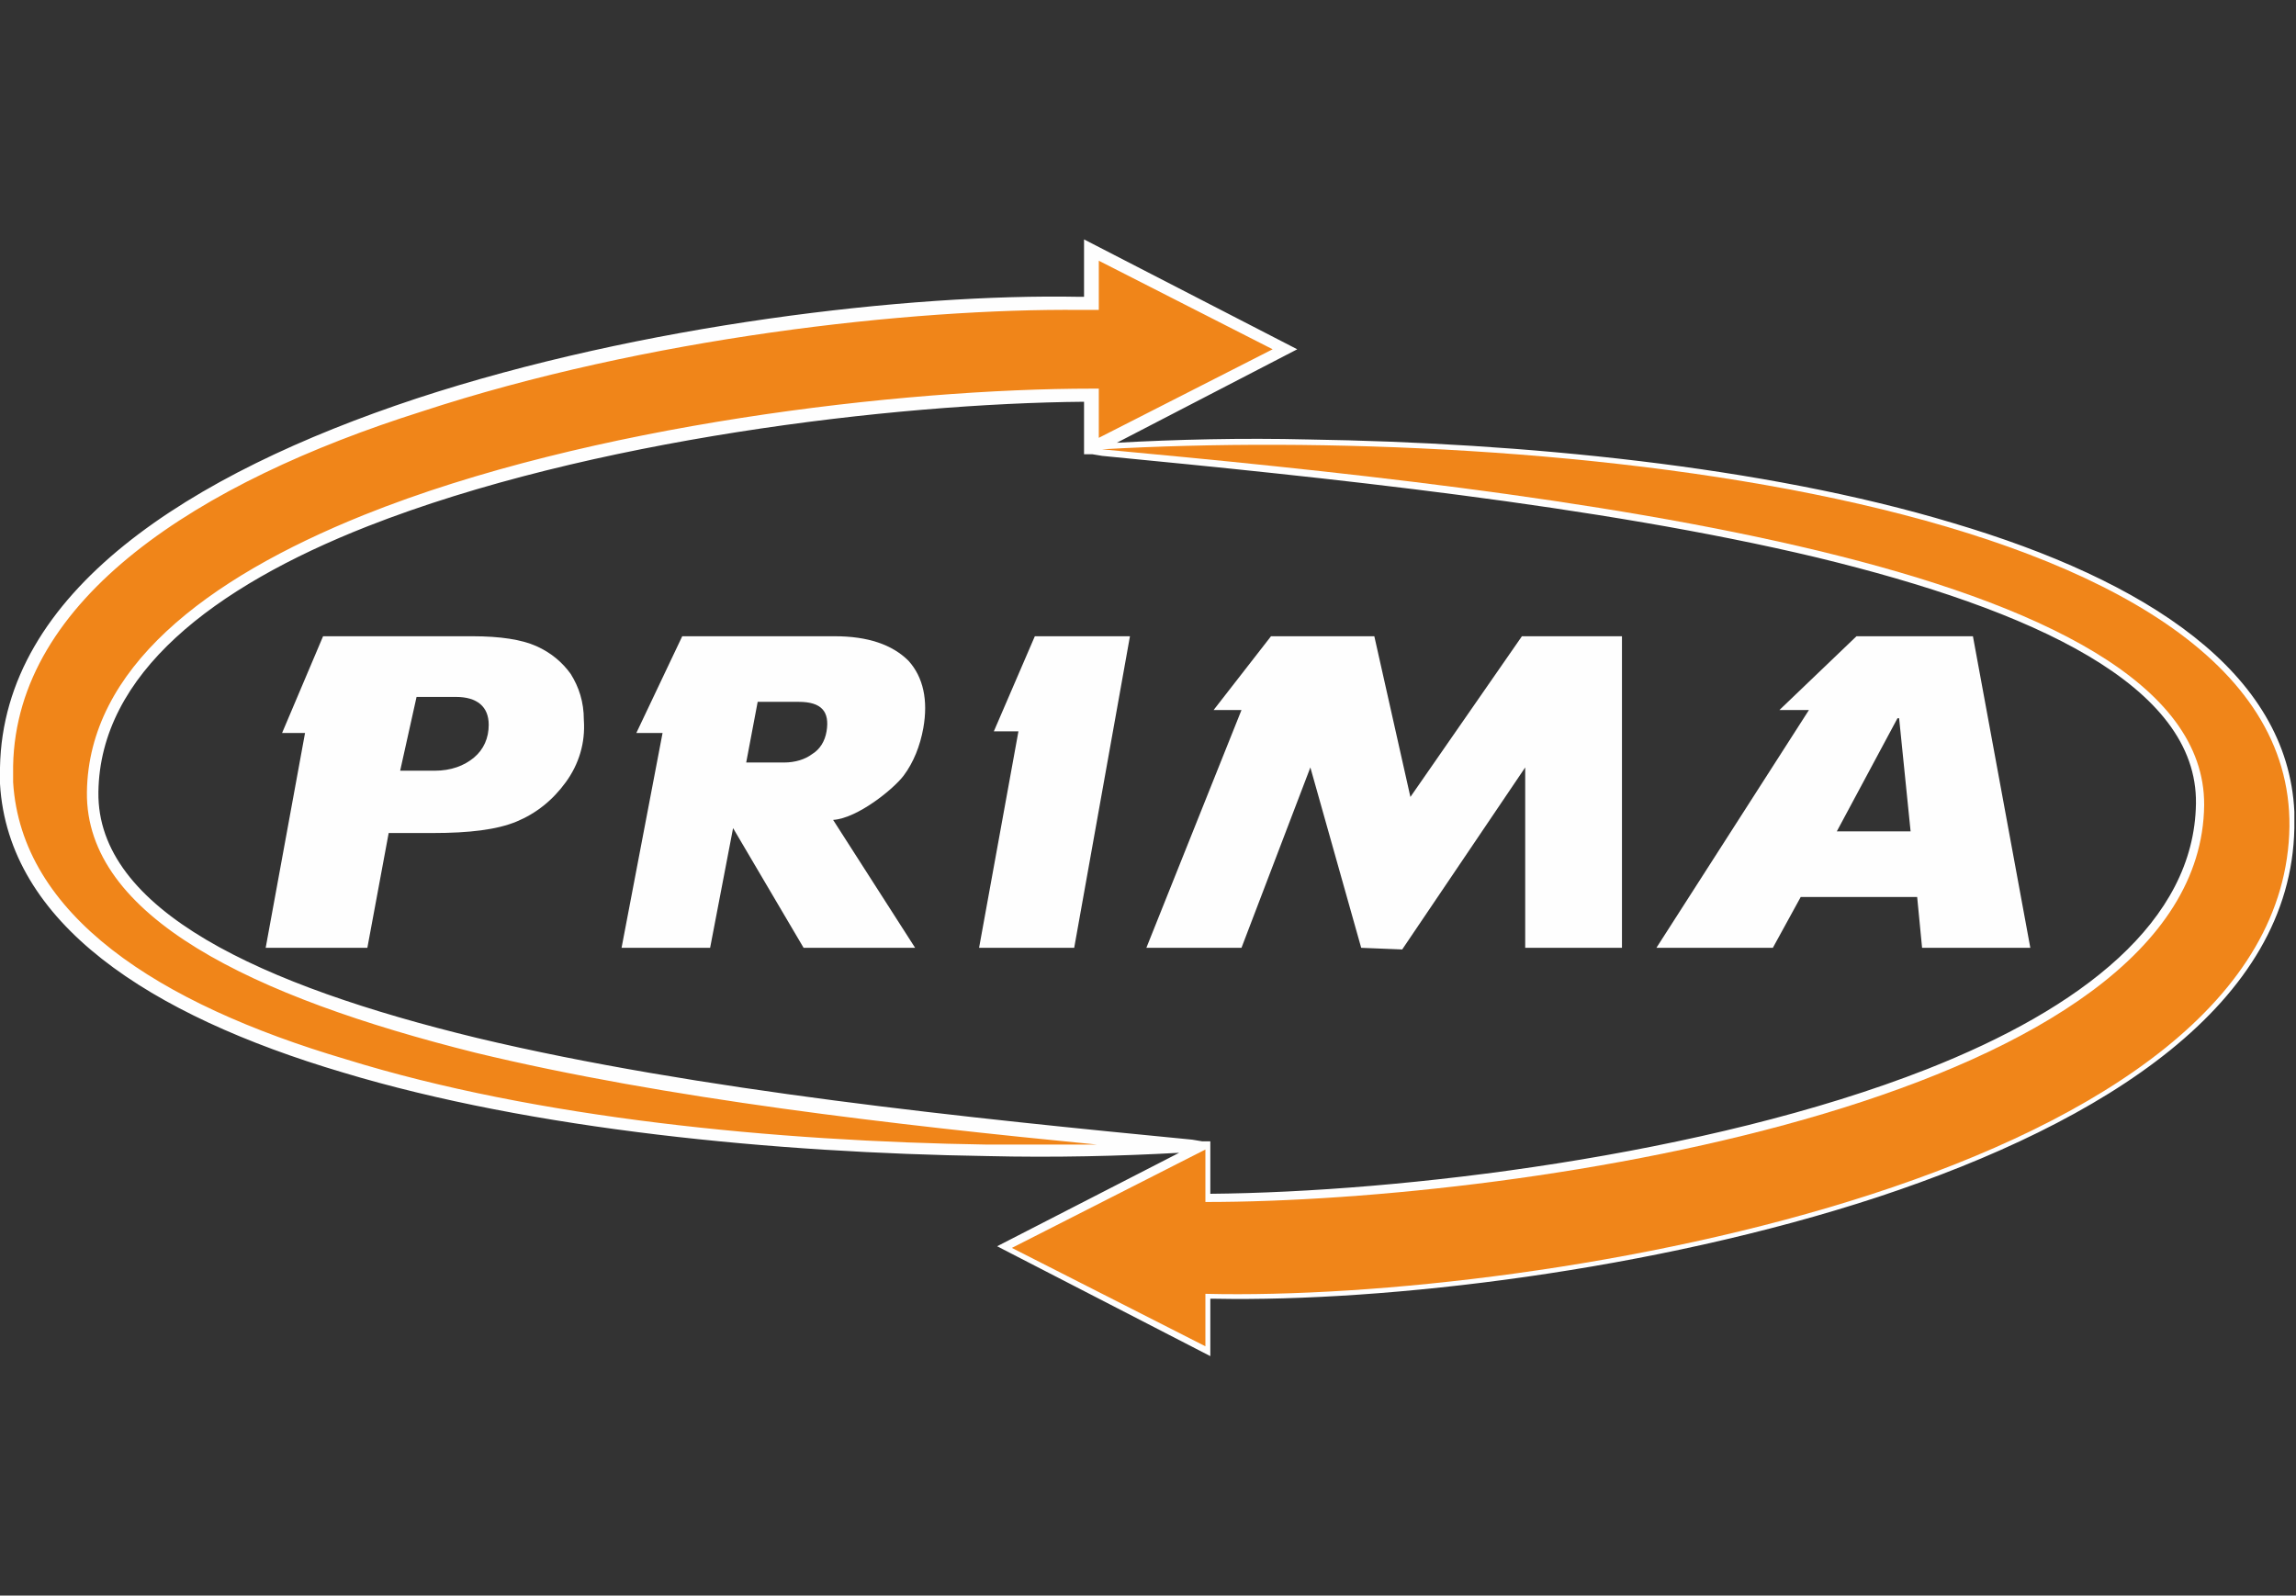
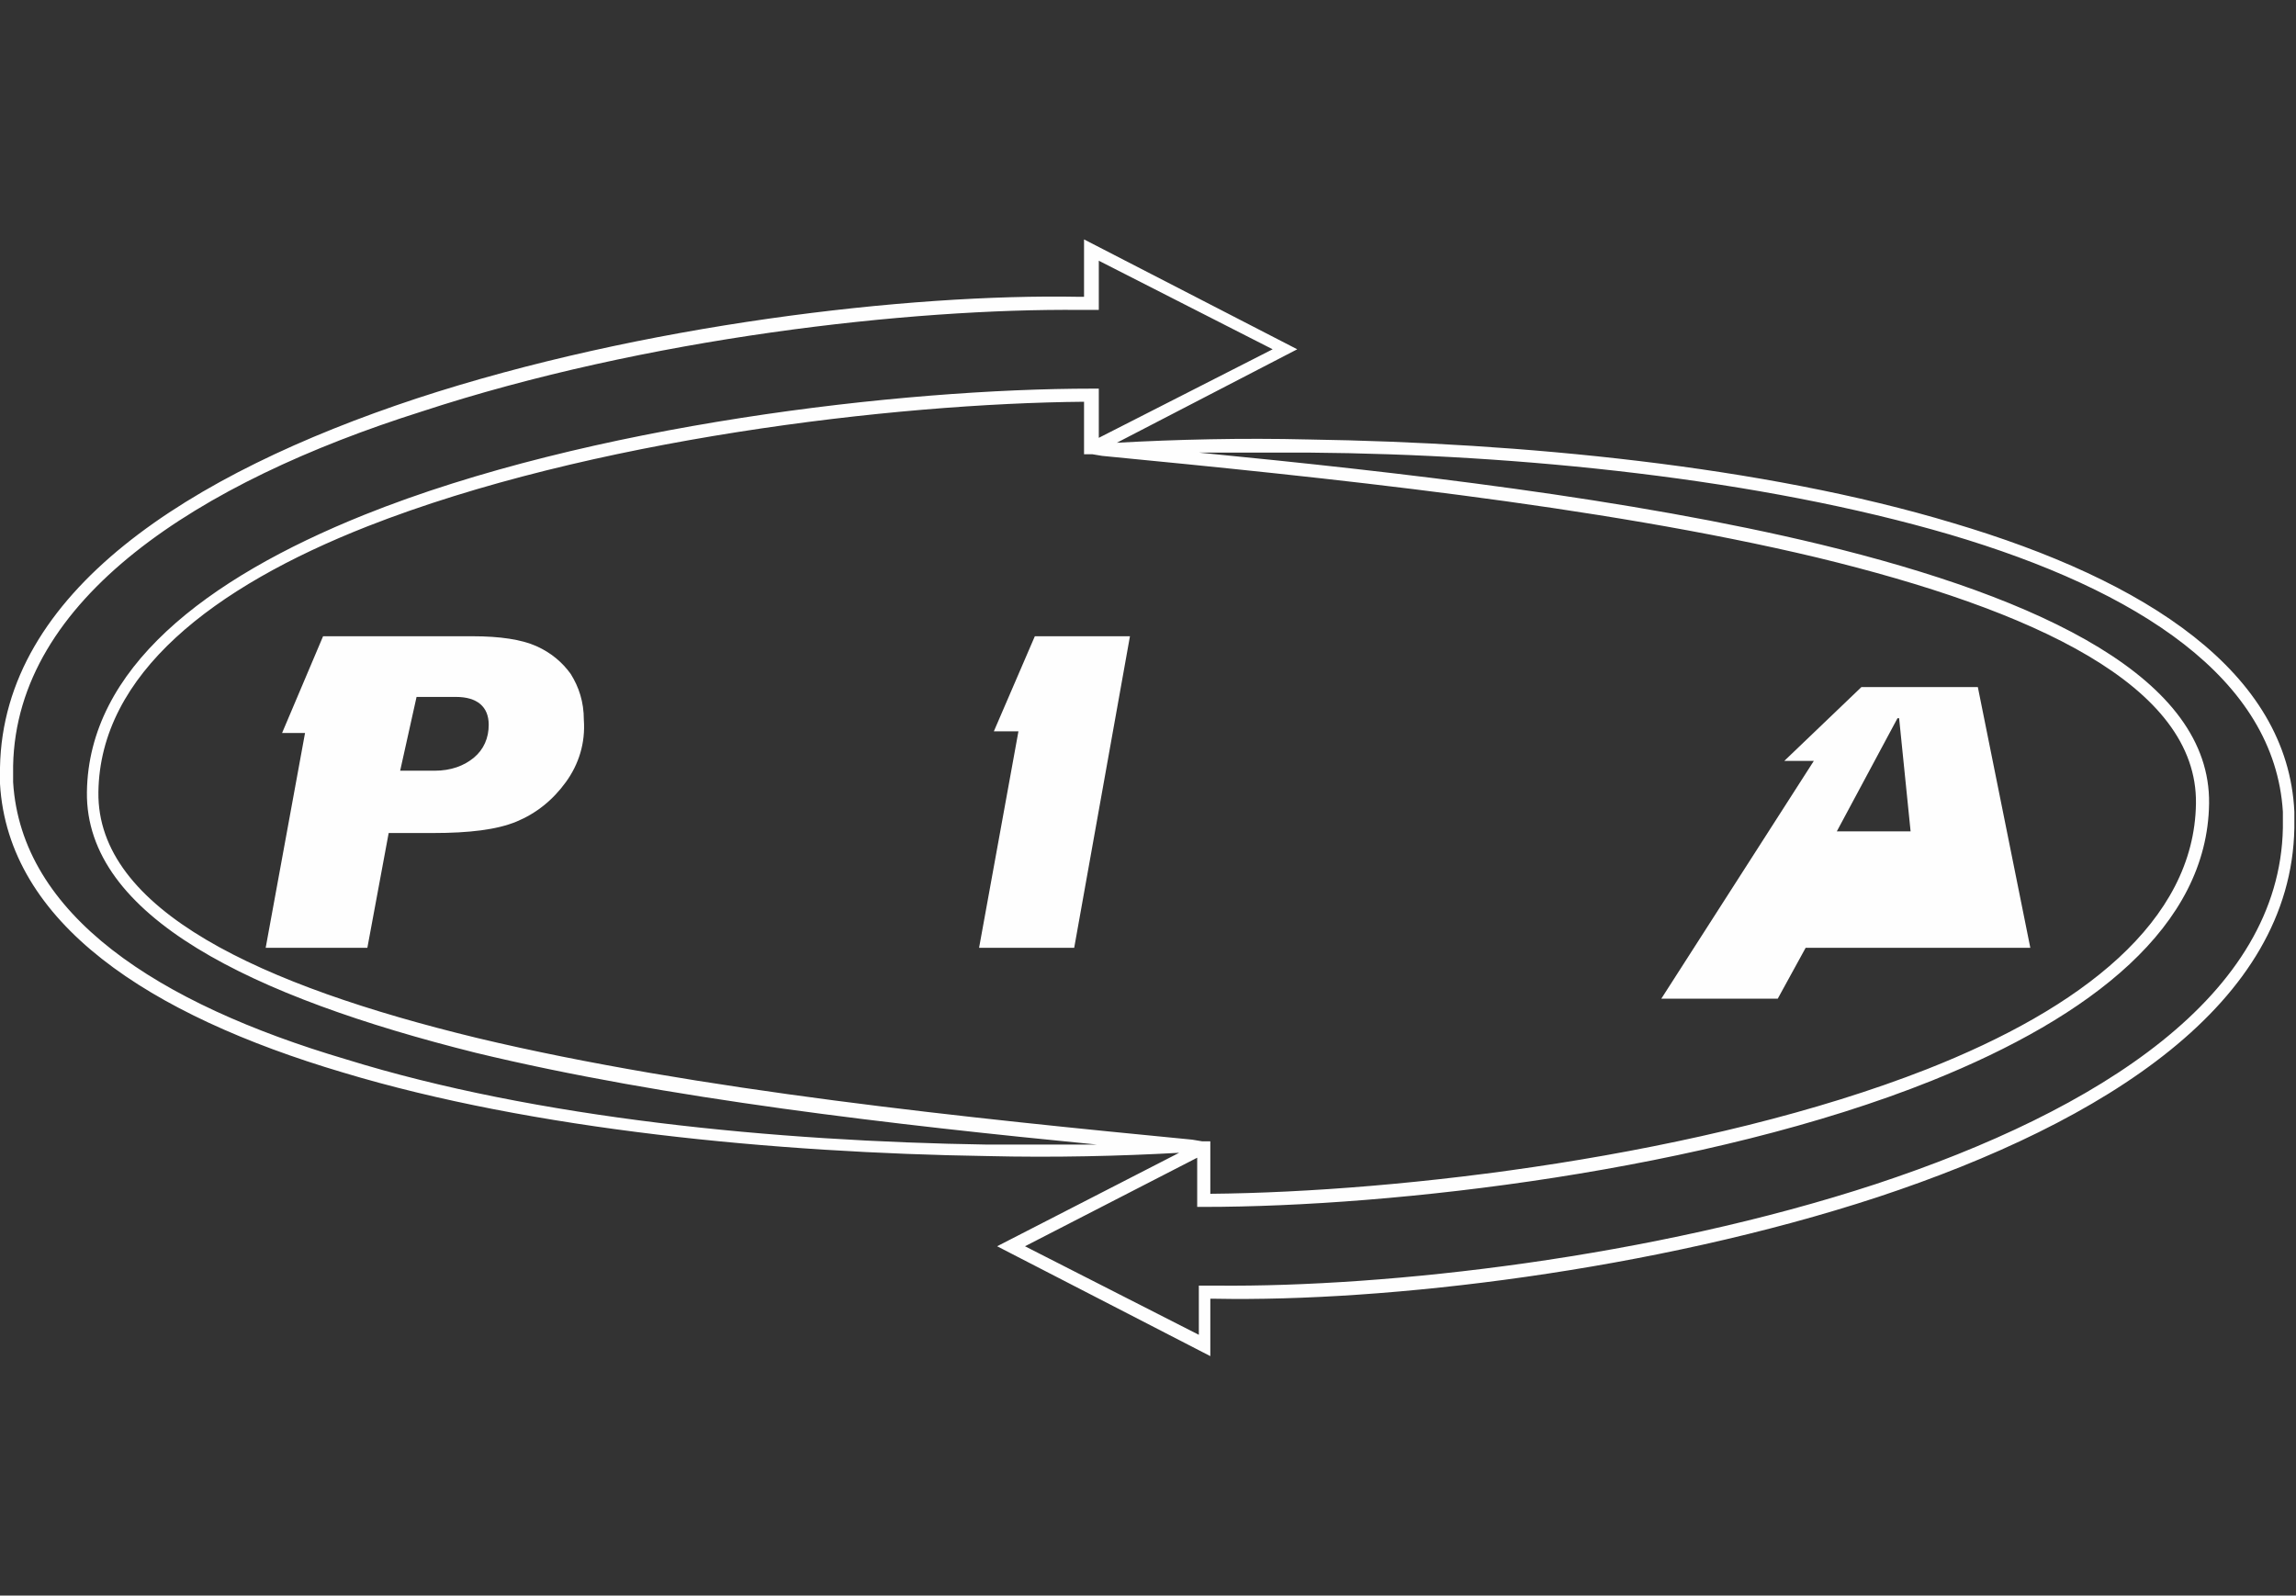
<svg xmlns="http://www.w3.org/2000/svg" enable-background="new 0 0 140 97.3" viewBox="0 0 140 97.3">
  <rect x="0" y="0" width="140" height="97.3" fill="#333333" stroke="none" />
  <g clip-rule="evenodd" fill-rule="evenodd">
-     <path d="m72.8 69.9c-26.3 1.5-72.6-2.7-72.4-23 .3-21.3 45.6-29 66.1-28.5v-3.2l5.9 3 5.9 3-5.9 3-5.9 3v-3.2c-19.6 0-60.7 6.3-60.9 24.2-.1 14.9 40.3 19.2 67.2 21.7z" fill="#f08519" />
    <path d="m71.9 70.3c-3.6.2-7.6.3-11.7.2-12.9-.2-27.7-1.6-39.3-5.1-11.8-3.5-20.4-9.1-20.9-17.6 0-.3 0-.6 0-.9v-.1c.2-10.7 11.5-17.9 25.4-22.5 13.7-4.5 30-6.4 40.4-6.2h.3v-3.5l13 6.7-11 5.7c3.6-.2 7.6-.3 11.7-.2 12.9.2 27.7 1.6 39.3 5.1 11.8 3.5 20.4 9.1 20.8 17.6v.9.1c-.2 10.7-11.5 17.9-25.4 22.5-13.7 4.5-30 6.4-40.4 6.2h-.3v3.5l-13-6.7zm-5.3-42.6h-.5v-.6-2.6c-11.6.1-30.2 2.3-43.7 7.6-9.4 3.7-16.3 9-16.4 16.2s9.9 11.8 23.1 15c13.4 3.2 30.2 4.9 43.6 6.2l.6.1h.5v.6 2.6c11.6-.1 30.2-2.3 43.7-7.6 9.4-3.7 16.3-9 16.4-16.2s-9.9-11.8-23.1-15c-13.4-3.2-30.2-4.9-43.6-6.2zm13.2-.1c-2.3 0-4.6 0-6.7 0 12.3 1.2 26.3 2.8 37.9 5.6 13.6 3.3 23.8 8.2 23.7 15.8-.1 7.5-7.2 13-16.9 16.9-13.7 5.5-32.8 7.7-44.4 7.7h-.4v-3l-10.5 5.4 10.6 5.4v-3h1.1c10.4.1 26.5-1.7 40.2-6.2 13.6-4.5 24.6-11.5 24.8-21.7v-.1c0-.3 0-.6 0-.9-.5-8.1-8.8-13.5-20.3-16.9-11.6-3.4-26.2-4.9-39.1-5zm-19.6 42.2h6.7c-12.3-1.2-26.3-2.8-37.9-5.6-13.6-3.4-23.8-8.3-23.7-15.9.1-7.5 7.2-13 16.9-16.9 13.7-5.5 32.8-7.7 44.4-7.7h.4v3l10.6-5.4-10.6-5.4v3h-1.1c-10.4-.1-26.5 1.7-40.2 6.2-13.6 4.3-24.7 11.4-24.9 21.6v.1.9c.5 8.1 8.8 13.5 20.3 16.9 11.6 3.6 26.2 5 39.1 5.2z" fill="#fefefe" />
-     <path d="m67.2 27.4c26.3-1.5 72.6 2.7 72.4 23-.3 21.3-45.6 29-66.1 28.5v3.2l-5.9-3-5.9-3 5.9-3 5.9-3v3.2c19.6 0 60.7-6.3 60.9-24.2.1-14.9-40.3-19.2-67.2-21.7z" fill="#f08519" />
    <g fill="#fefefe">
      <path d="m19.7 38.8h9.1c1.7 0 3 .2 3.9.6s1.6 1 2.1 1.7c.5.8.8 1.7.8 2.8.1 1.4-.3 2.7-1.1 3.8s-1.8 1.9-3 2.4-2.9.7-5.1.7h-2.7l-1.3 7h-6.2l2.4-13.1h-1.4zm4.7 8.2h2.1c1 0 1.8-.3 2.4-.8s.9-1.2.9-2c0-1.1-.7-1.7-2-1.7h-2.4z" />
-       <path d="m55.8 57.8h-6.8l-4.3-7.3-1.4 7.3h-5.4l2.5-13.1h-1.6l2.8-5.9h9.3c2 0 3.5.5 4.5 1.5.9 1 1.2 2.4.9 4.1-.2 1.1-.6 2.1-1.2 2.9s-2.8 2.6-4.3 2.7zm-10.3-11.3h2.3c.7 0 1.3-.2 1.7-.5.5-.3.8-.8.9-1.4.2-1.2-.3-1.8-1.7-1.8h-2.5z" />
      <path d="m68.9 38.8-3.4 19h-5.8l2.4-13.2h-1.5l2.5-5.8z" />
-       <path d="m69.9 57.8 5.8-14.5h-1.7l3.5-4.5h6.3l2.2 9.8 6.8-9.8h6.1v19h-5.9v-11l-7.5 11.1-2.5-.1-3.1-11-4.2 11z" />
-       <path d="m123.8 57.8h-6.6l-.3-3.1h-7.1l-1.7 3.1h-7.1l9.3-14.5h-1.8l4.7-4.5h7.1zm-7.3-7.1-.7-6.9h-.1l-3.7 6.9z" />
+       <path d="m123.8 57.8h-6.6h-7.1l-1.7 3.1h-7.1l9.3-14.5h-1.8l4.7-4.5h7.1zm-7.3-7.1-.7-6.9h-.1l-3.7 6.9z" />
    </g>
  </g>
</svg>